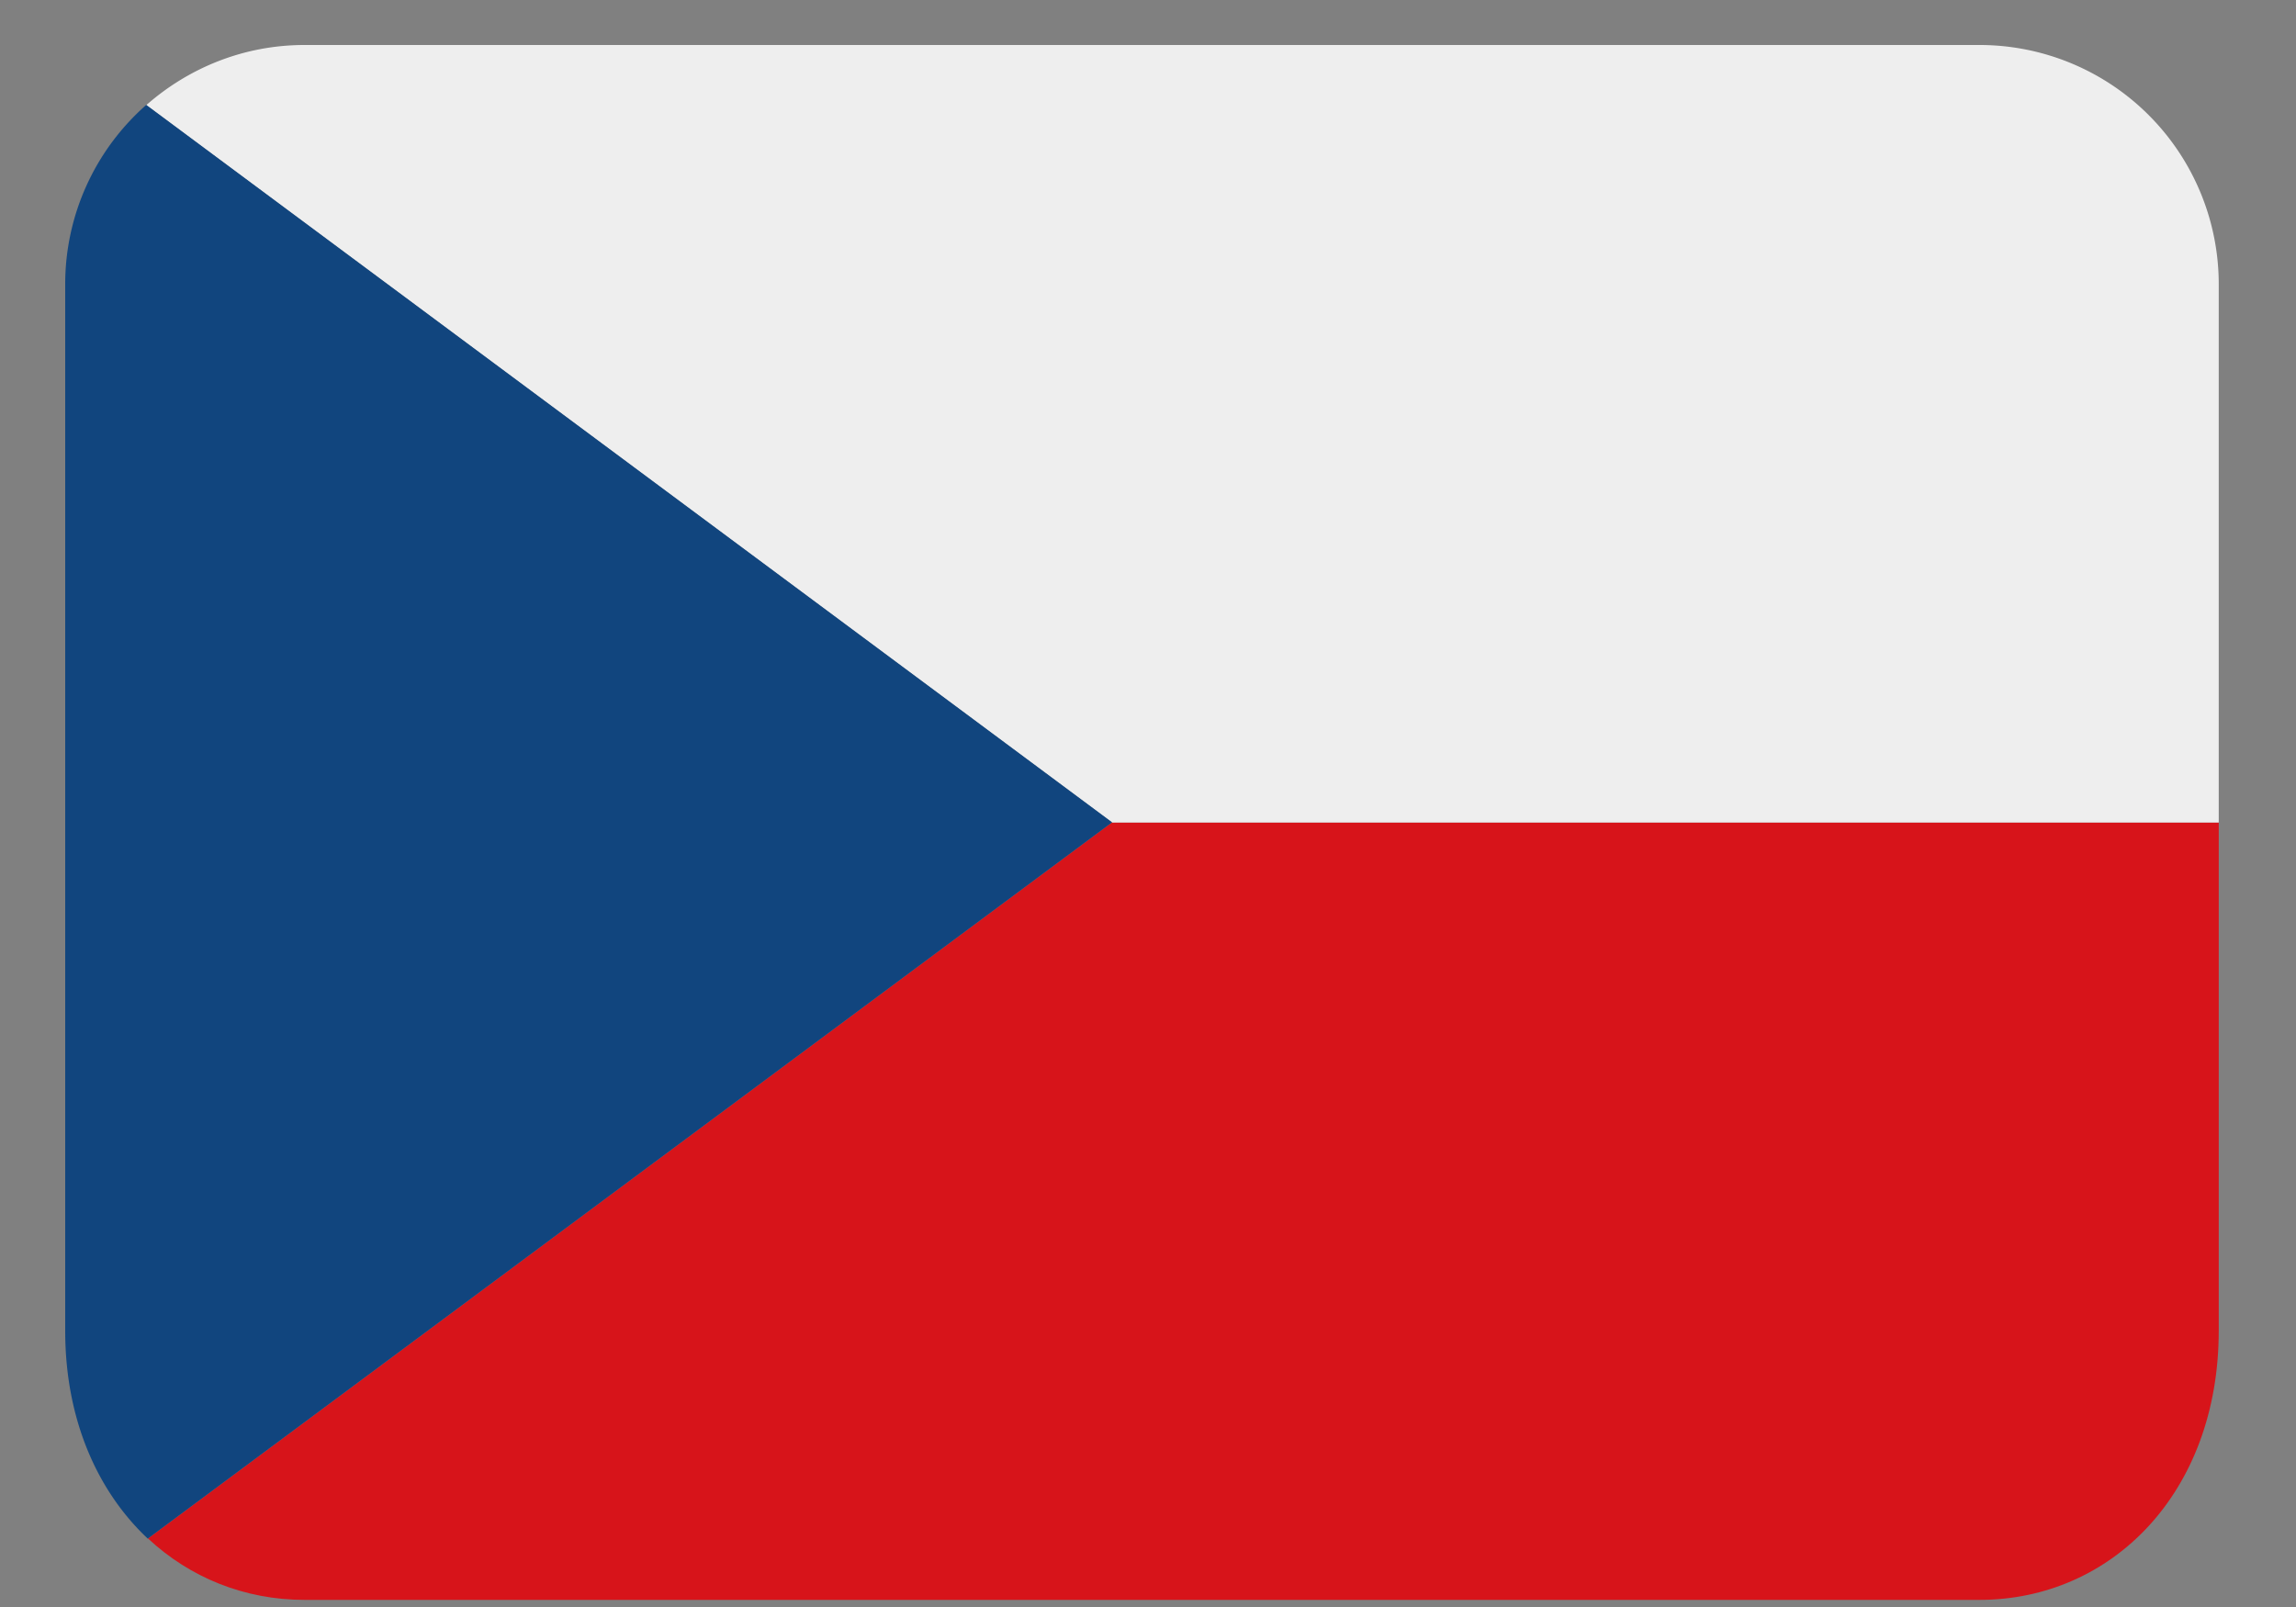
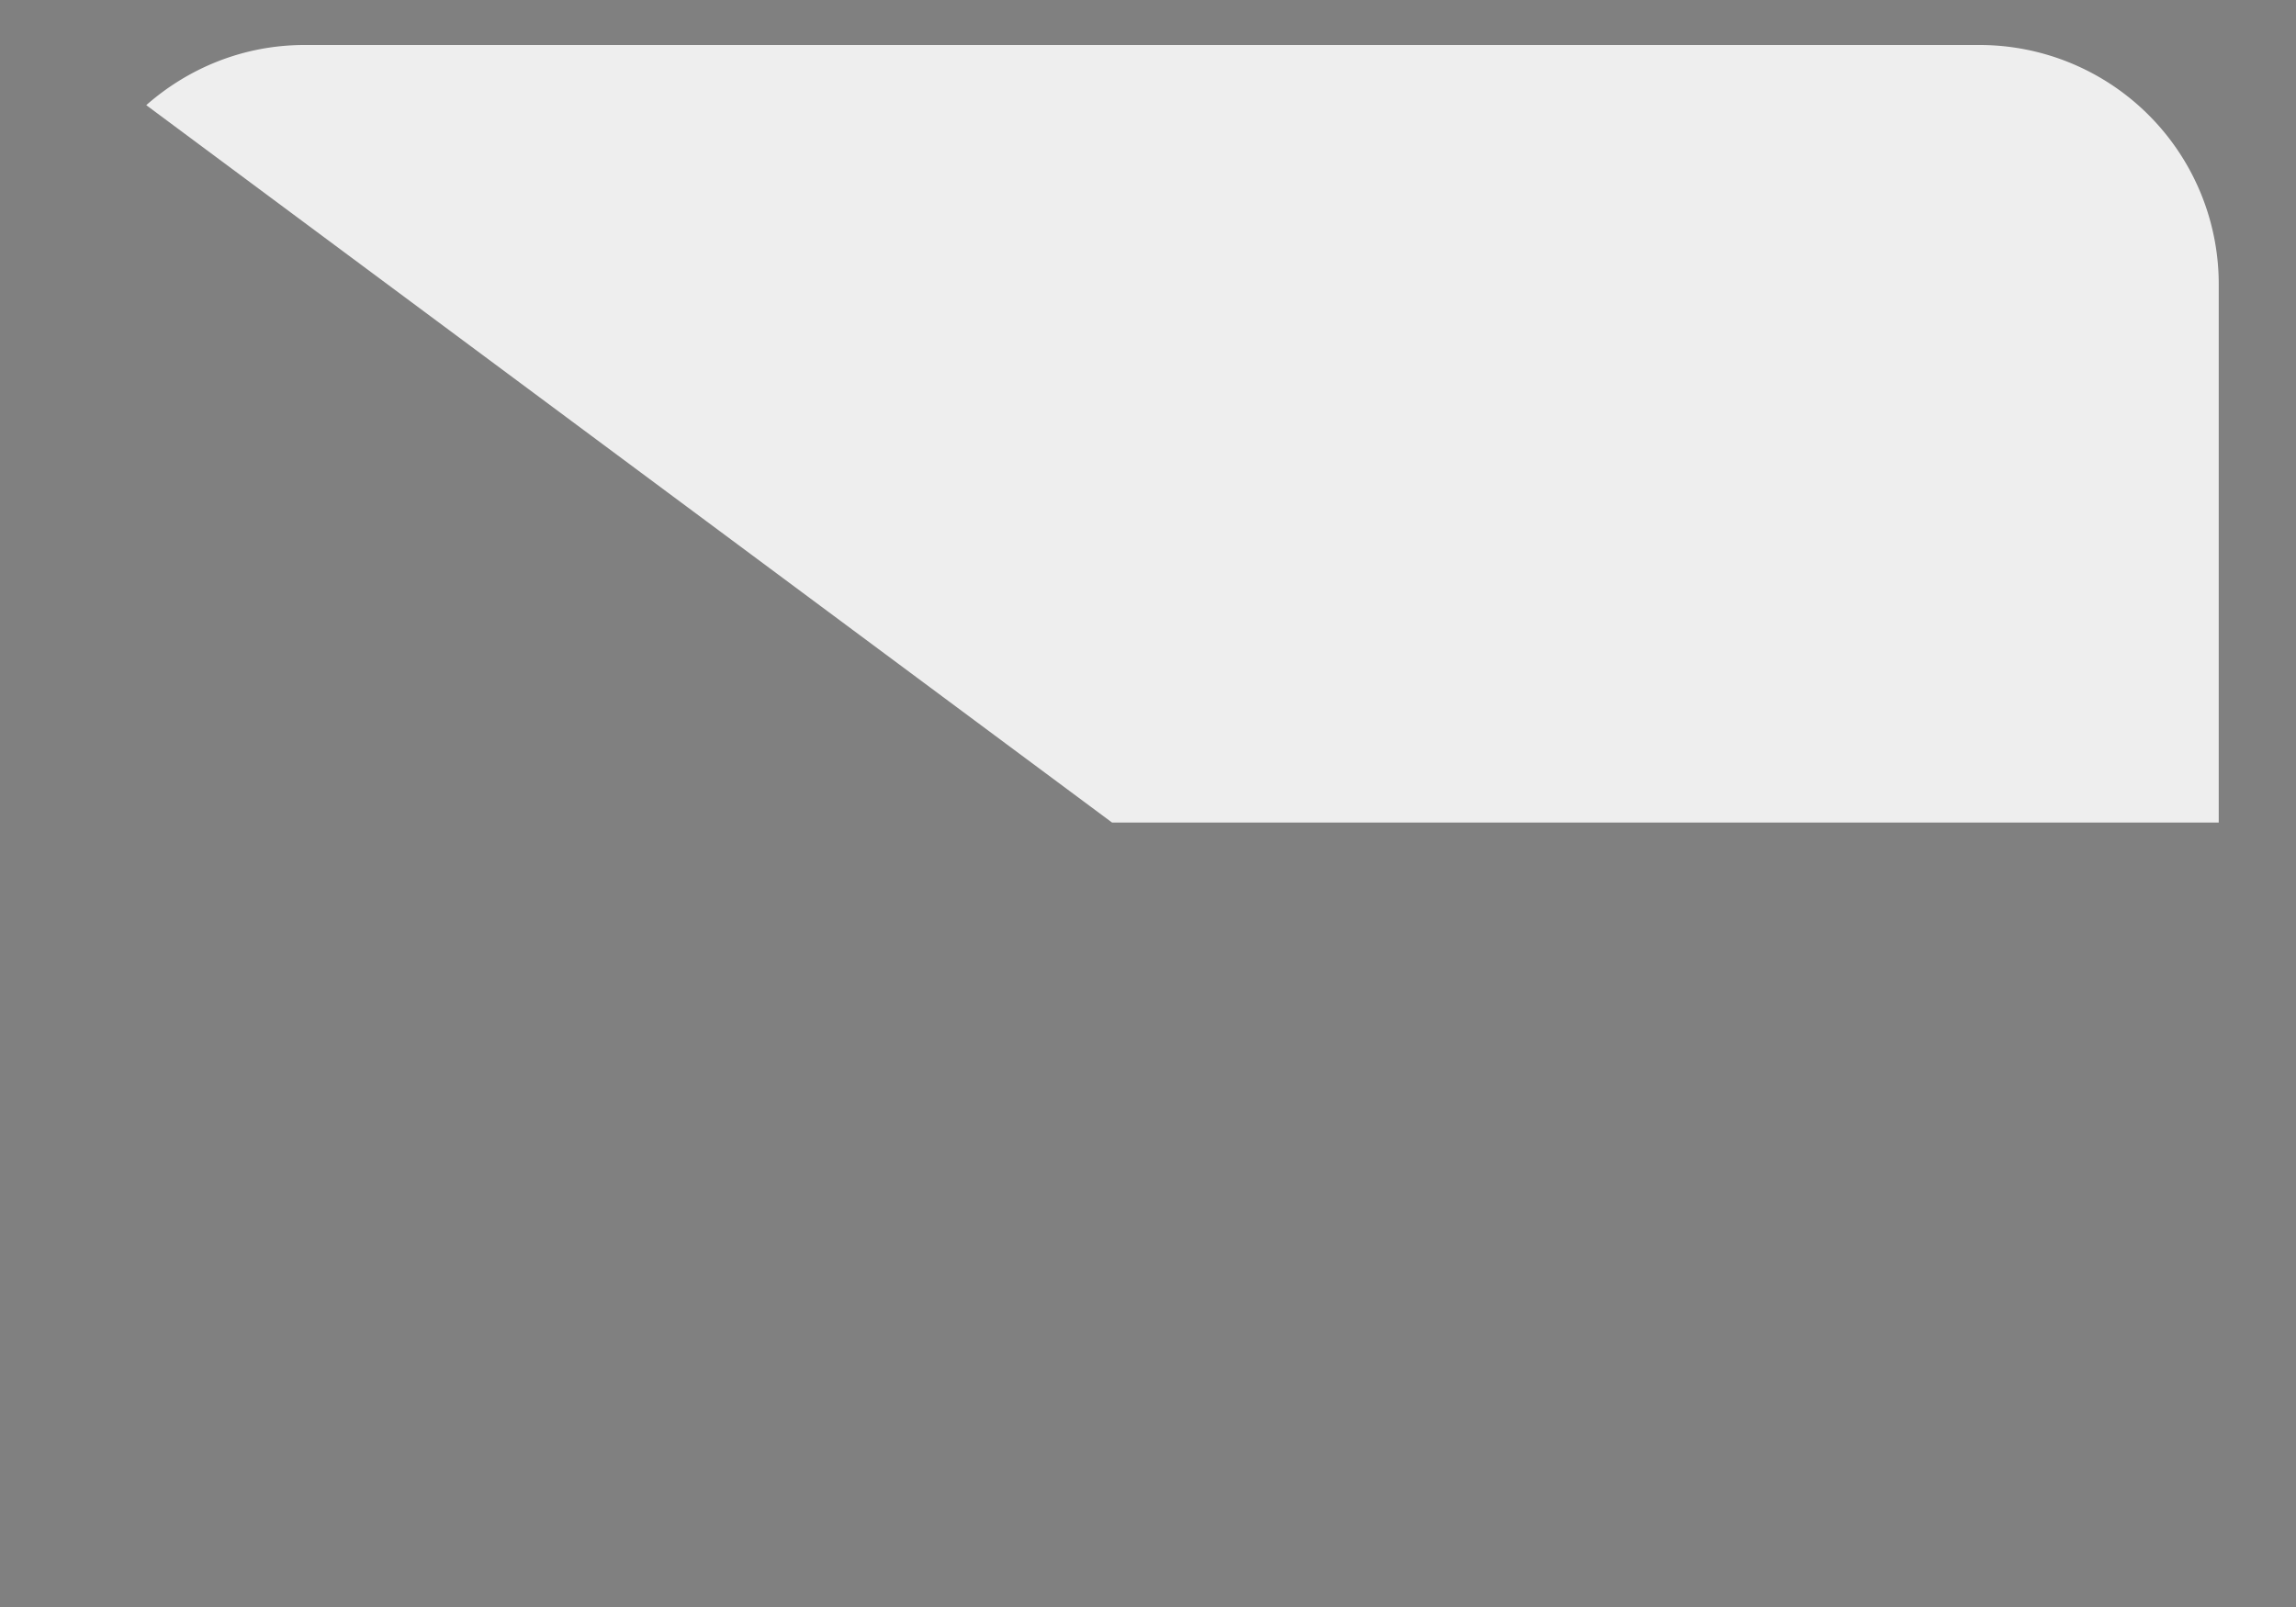
<svg xmlns="http://www.w3.org/2000/svg" width="20" height="14" viewBox="0 0 20 14">
  <rect x="0" y="0" width="20" height="14" fill="#808080" stroke="none" />
  <g>
    <g>
      <g>
        <g>
          <g>
-             <path fill="#d7141a" d="M1.289 13.403c.366.341.841.535 1.364.535h14.59c1.15 0 2.084-.933 2.084-2.345V7.164h-9.64z" />
-           </g>
+             </g>
          <g>
            <path fill="#eee" d="M17.242.392H2.652c-.529 0-1.01.2-1.378.524l8.413 6.25h9.64v-4.69A2.084 2.084 0 0 0 17.242.392" />
          </g>
          <g>
-             <path fill="#11457e" d="M1.289 13.403l8.398-6.239L1.274.914a2.078 2.078 0 0 0-.706 1.56V11.595c0 .77.28 1.397.72 1.81" />
-           </g>
+             </g>
        </g>
      </g>
    </g>
  </g>
</svg>